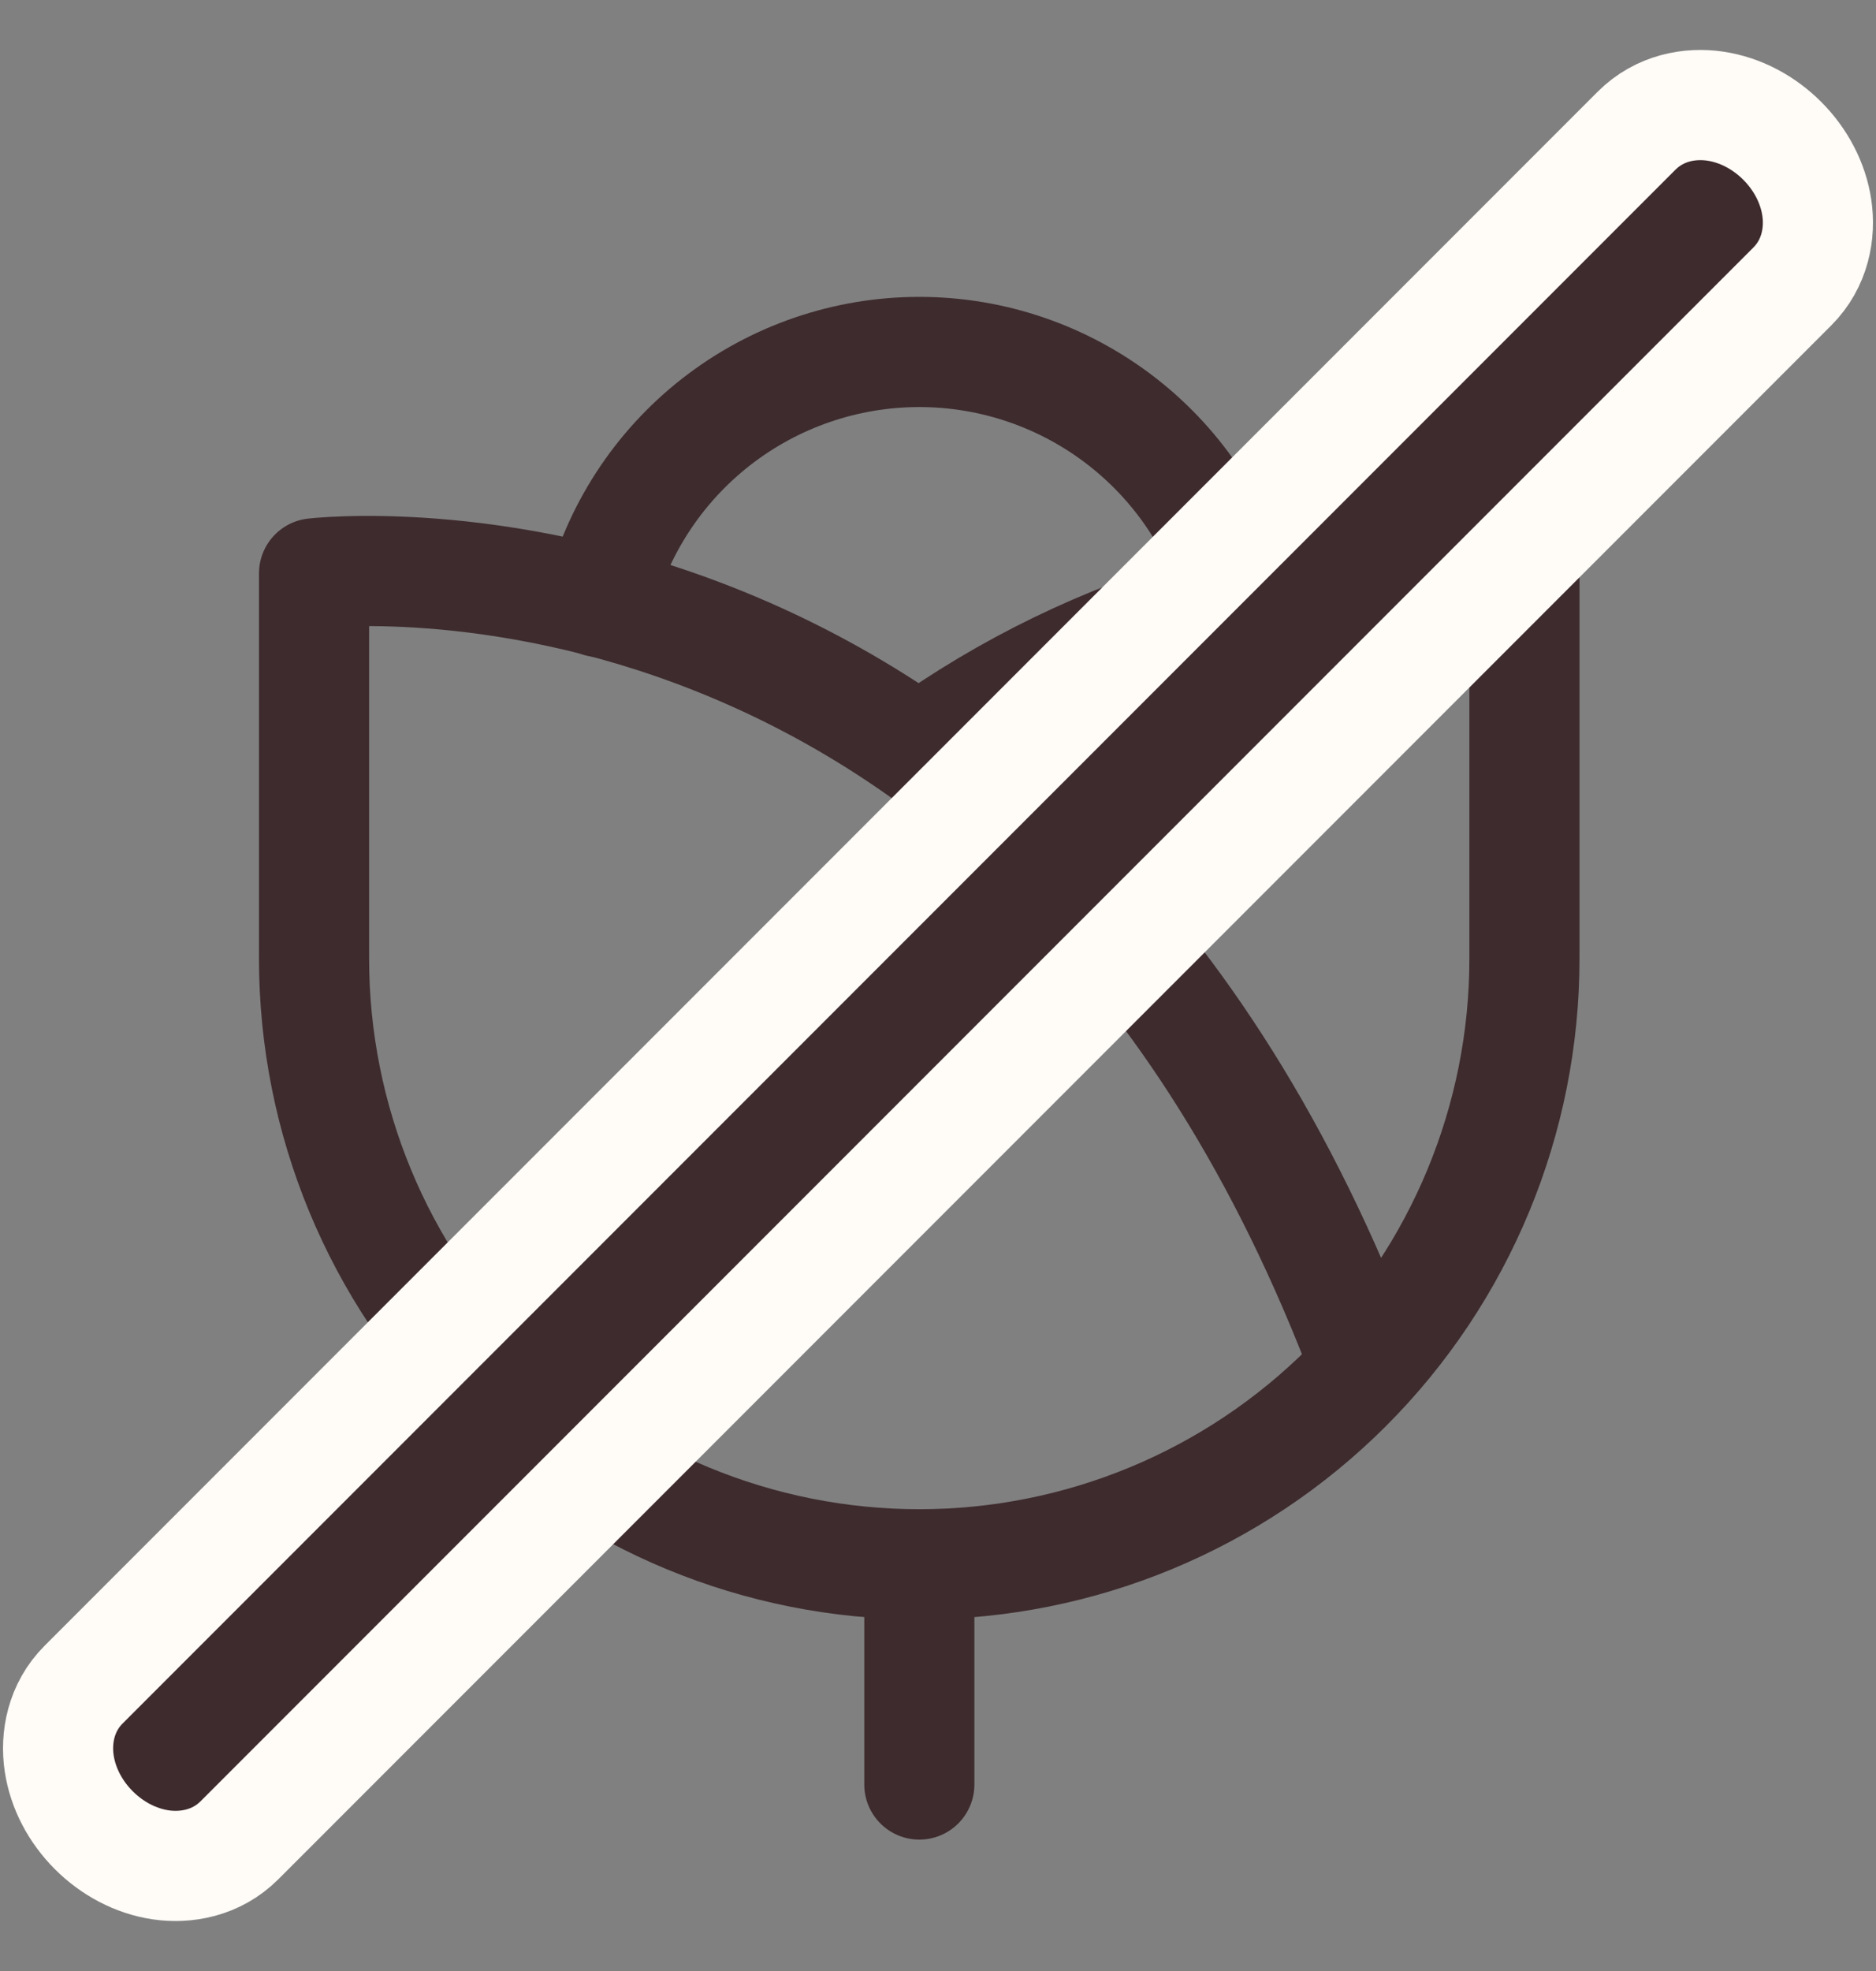
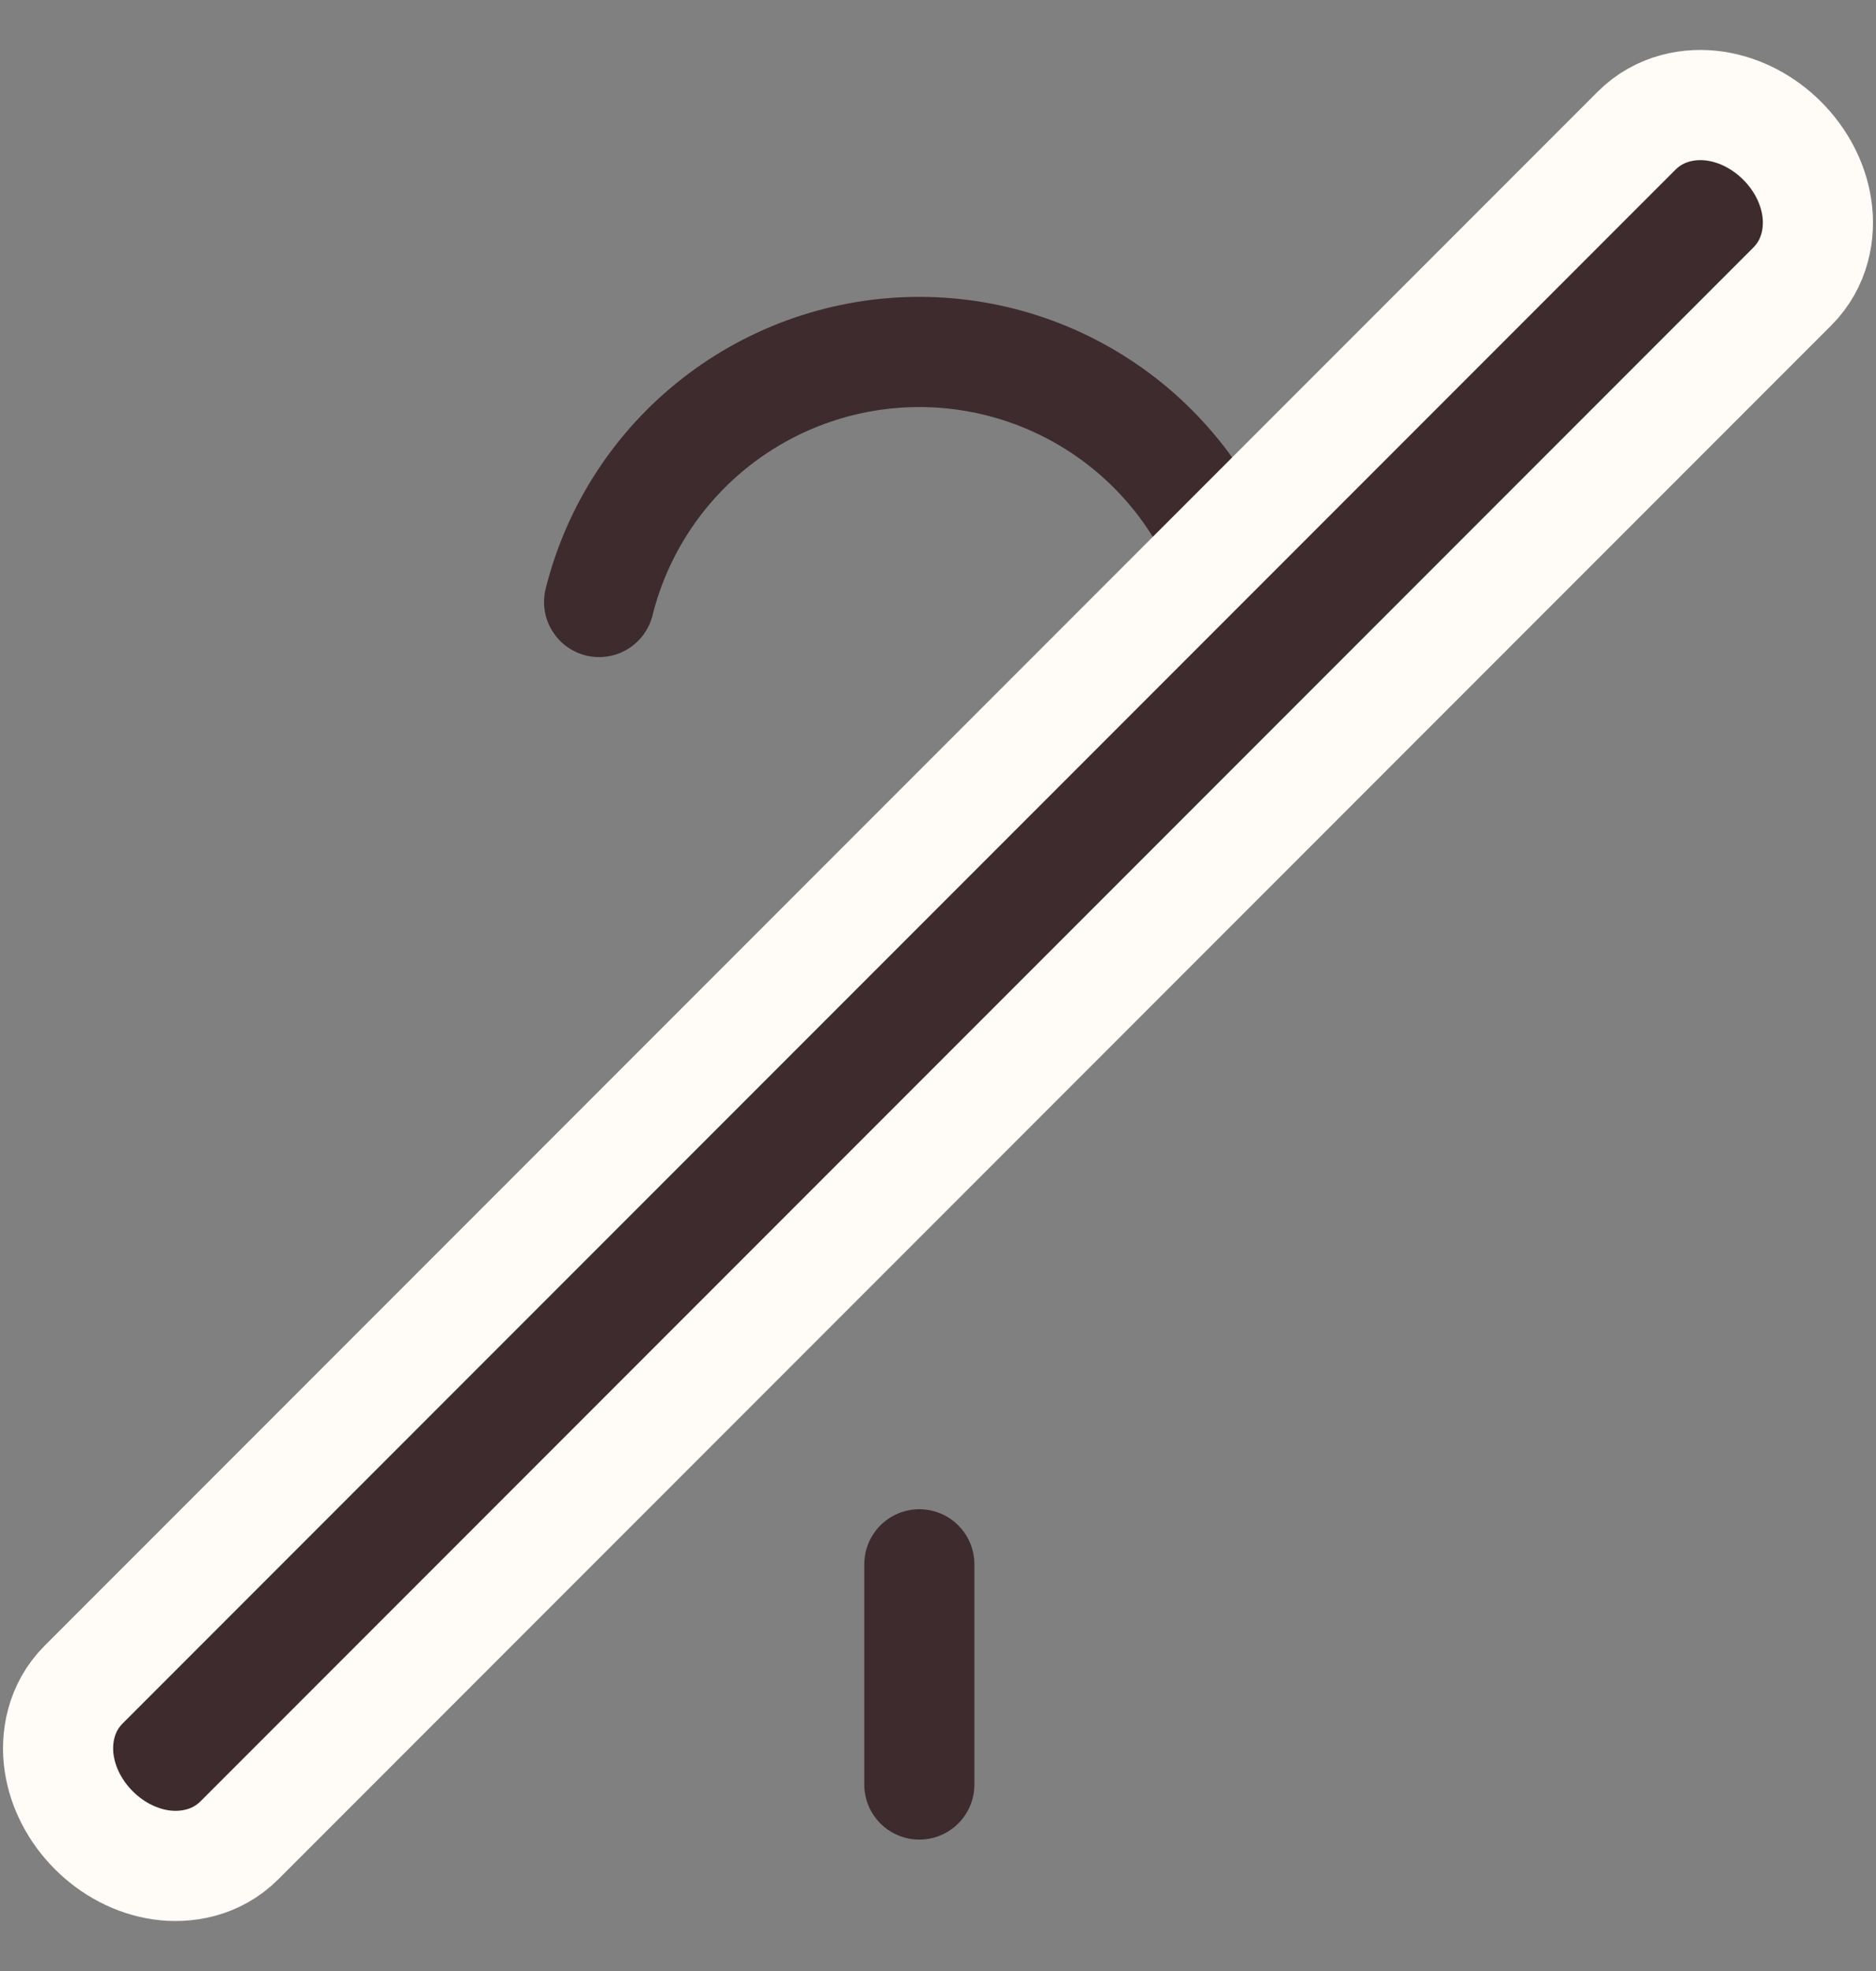
<svg xmlns="http://www.w3.org/2000/svg" width="20" height="21" viewBox="0 0 20 21" fill="none">
  <rect x="0" y="0" width="20" height="21" fill="#808080" stroke="none" />
-   <path d="M9.8 7.986C11.674 6.643 13.95 5.981 16.252 6.109V10.215C16.252 11.926 15.572 13.568 14.362 14.778C13.152 15.988 11.511 16.667 9.8 16.667C8.089 16.667 6.448 15.988 5.237 14.778C4.027 13.568 3.348 11.926 3.348 10.215V6.109C3.348 6.109 11.043 5.182 14.563 14.568" stroke="#3E2B2E" stroke-width="1.174" stroke-linecap="round" stroke-linejoin="round" />
  <path d="M13.214 6.414C13.024 5.653 12.584 4.977 11.966 4.495C11.347 4.012 10.585 3.75 9.801 3.75C9.016 3.75 8.254 4.012 7.635 4.495C7.017 4.977 6.577 5.653 6.387 6.414" stroke="#3E2B2E" stroke-width="1.174" stroke-linecap="round" stroke-linejoin="round" />
  <path d="M9.801 16.667V19.013" stroke="#3E2B2E" stroke-width="1.174" stroke-linecap="round" stroke-linejoin="round" />
  <path d="M19.107 3.053C19.354 2.806 19.409 2.48 19.369 2.213C19.329 1.945 19.195 1.695 19 1.5C18.805 1.305 18.555 1.171 18.287 1.131C18.02 1.091 17.694 1.146 17.447 1.393L0.893 17.947C0.646 18.193 0.591 18.52 0.631 18.787C0.671 19.055 0.805 19.305 1 19.5C1.195 19.695 1.445 19.829 1.713 19.869C1.98 19.908 2.306 19.854 2.553 19.607L19.107 3.053Z" fill="#3E2B2E" stroke="#FFFBF7" stroke-width="1.174" stroke-linecap="round" />
</svg>